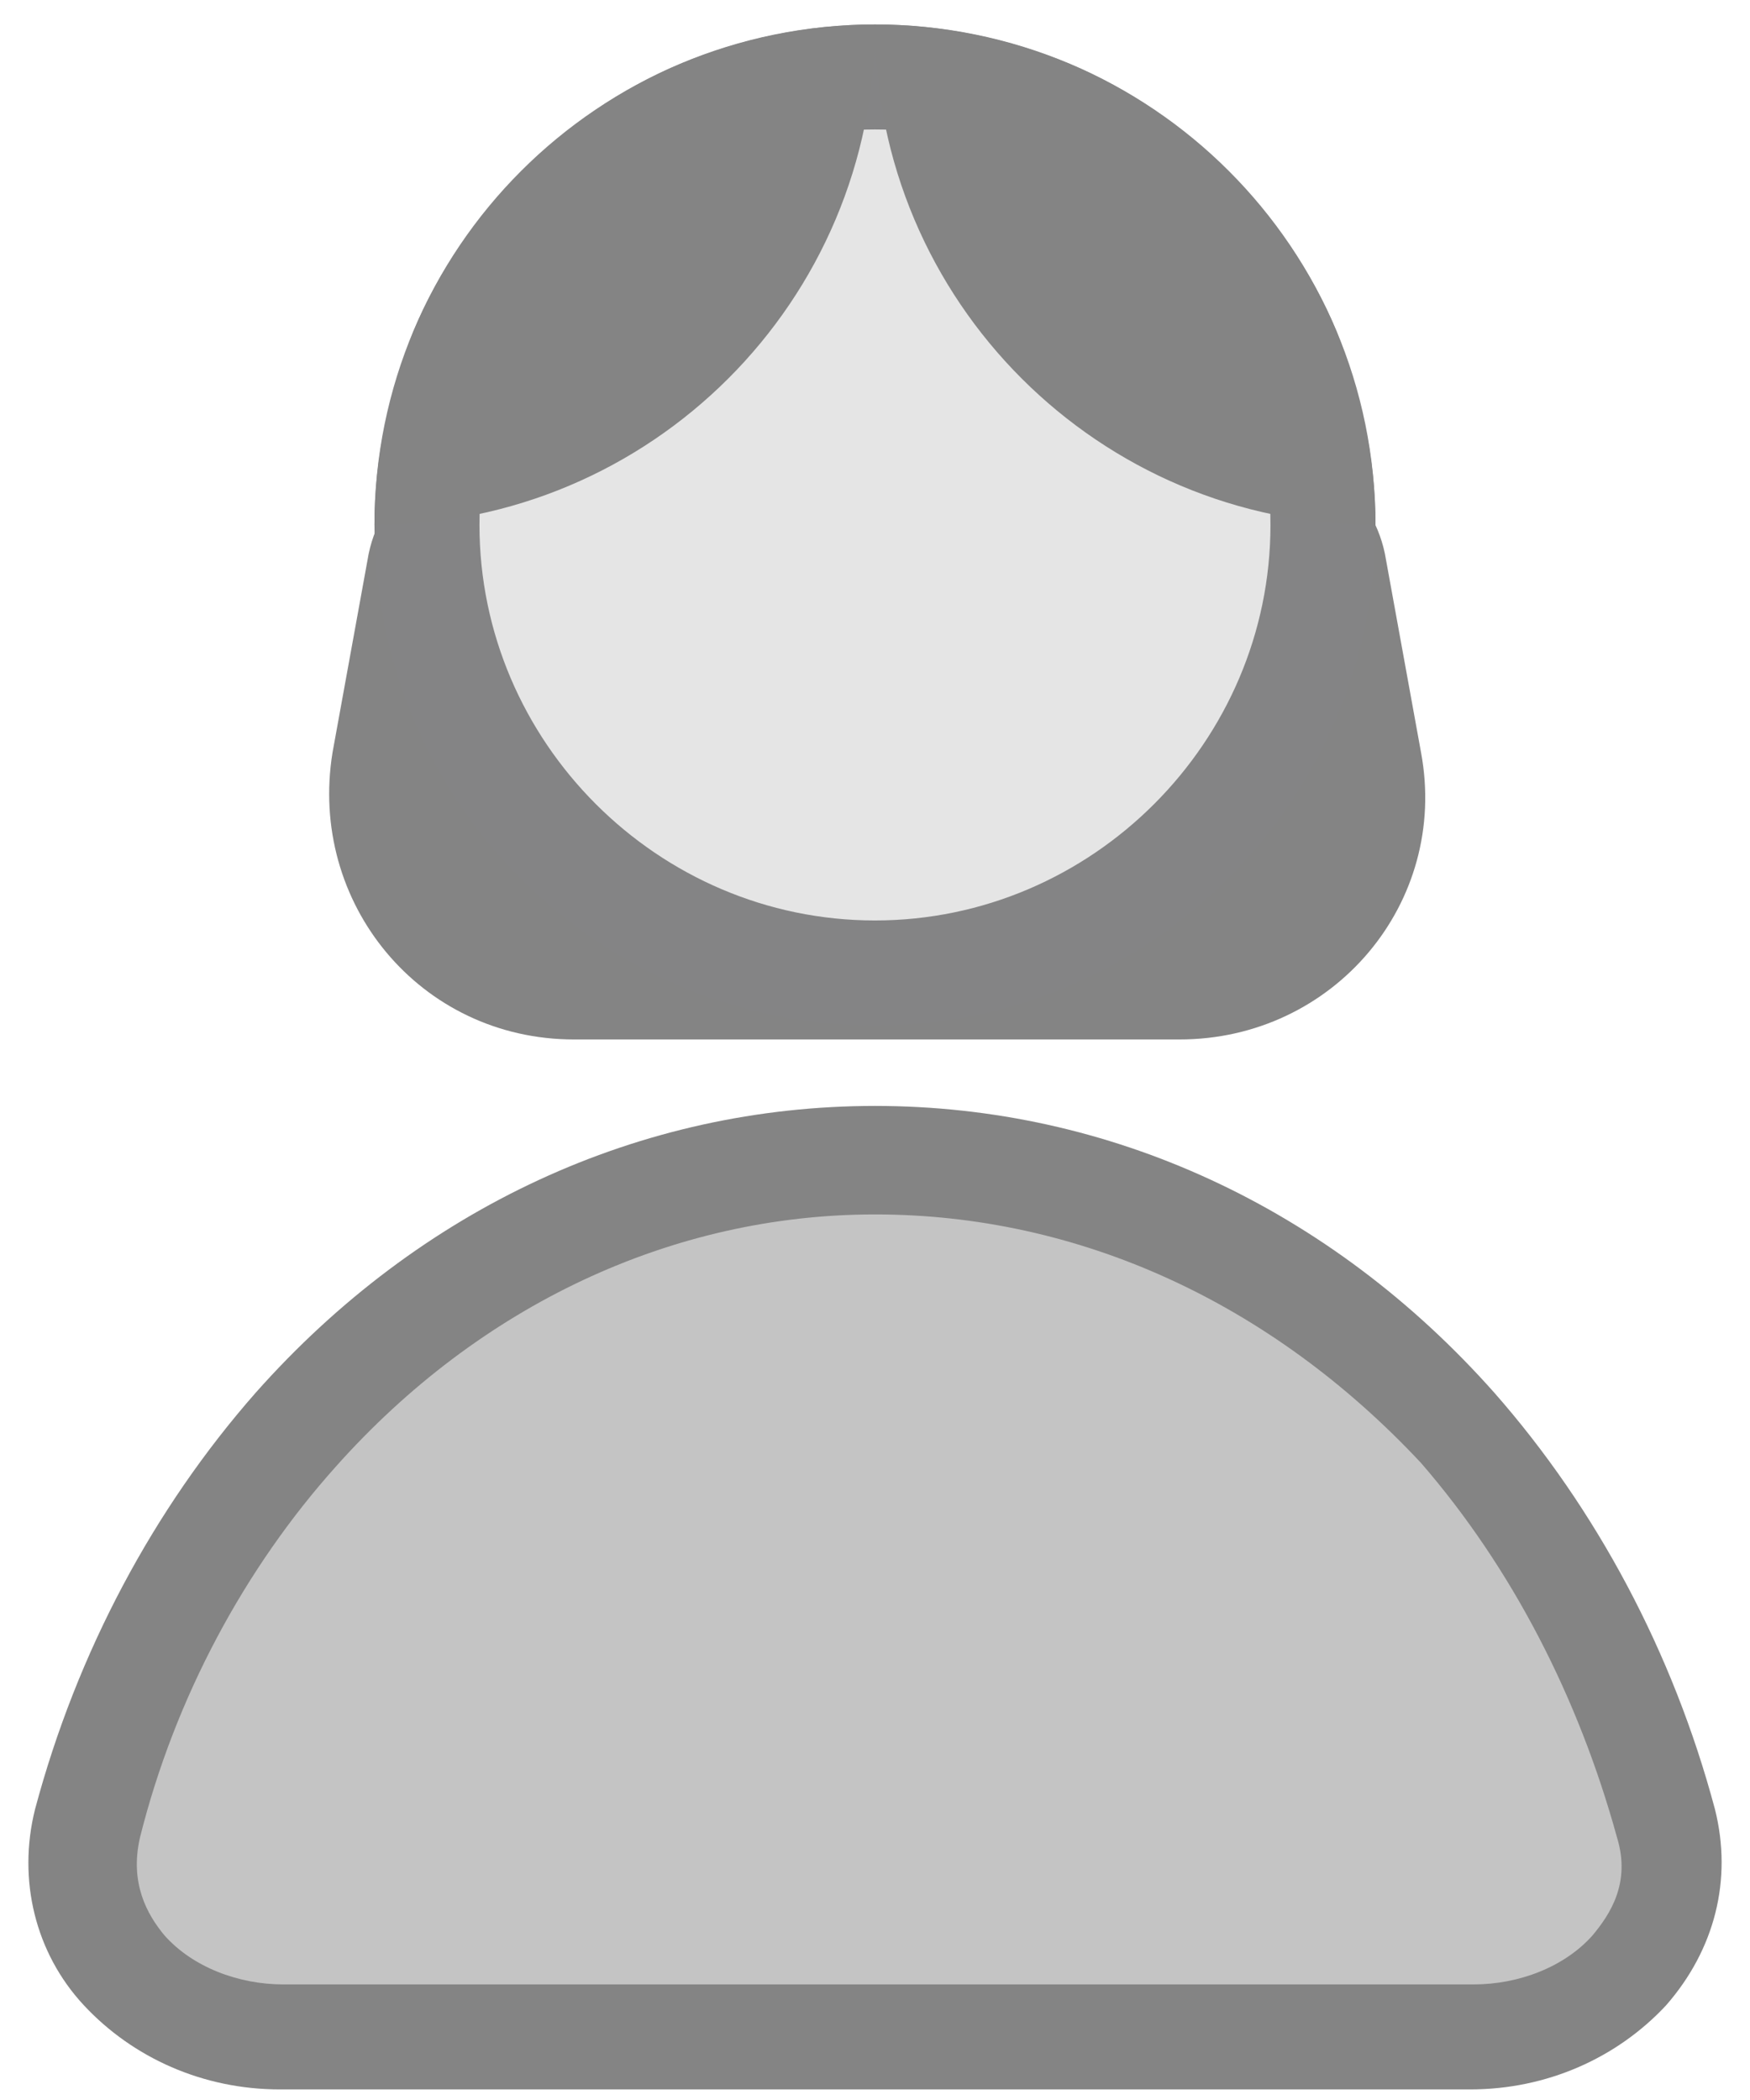
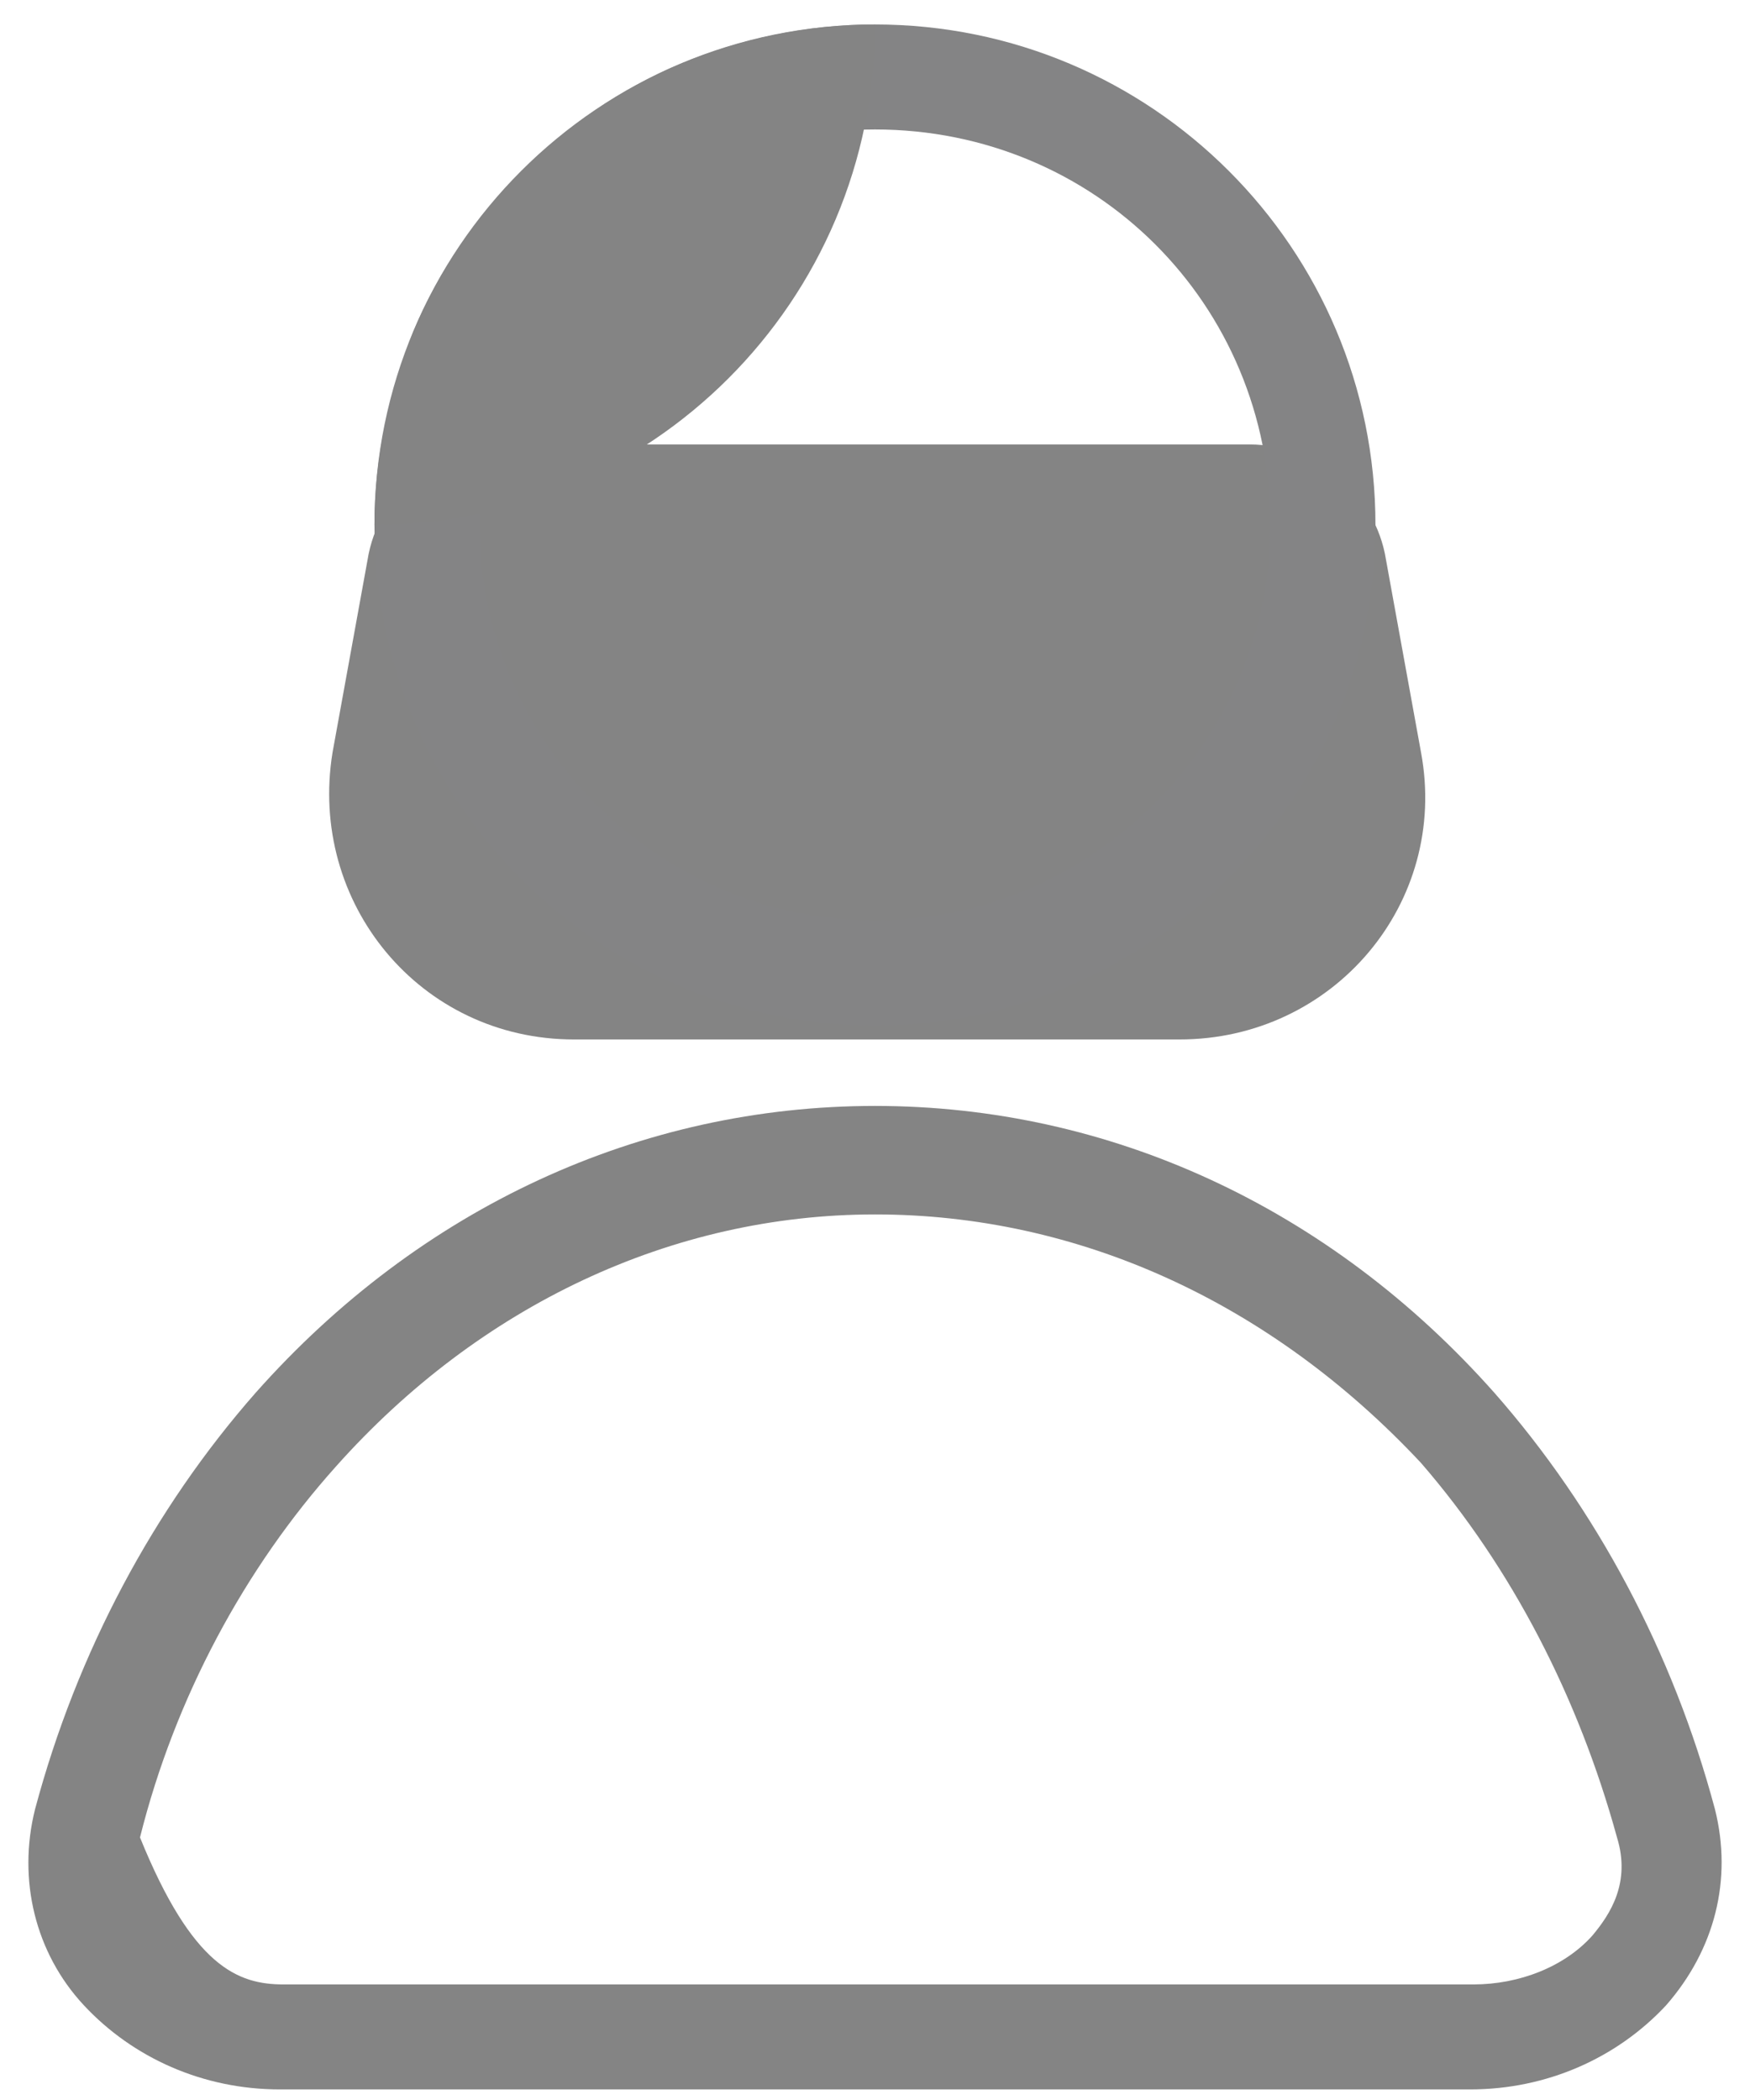
<svg xmlns="http://www.w3.org/2000/svg" width="50" height="60" viewBox="0 0 50 60" fill="none">
  <path d="M10.501 15.999C10.801 14.099 12.501 12.699 14.401 12.699H35.701C37.601 12.699 39.301 14.099 39.601 15.999L40.601 21.499C41.401 25.799 38.101 29.699 33.701 29.699H16.401C12.001 29.699 8.801 25.799 9.501 21.499L10.501 15.999Z" fill="#848484" />
-   <path d="M37.799 14.999C37.799 22.099 32.099 27.799 24.999 27.799C17.999 27.799 12.199 21.999 12.199 14.999C12.199 7.899 17.899 2.199 24.999 2.199C32.099 2.199 37.799 7.899 37.799 14.999Z" fill="#E5E5E5" />
  <path d="M24.999 29.299C17.099 29.299 10.699 22.899 10.699 14.999C10.699 7.099 17.099 0.699 24.999 0.699C32.899 0.699 39.299 7.099 39.299 14.999C39.299 22.799 32.899 29.299 24.999 29.299ZM24.999 3.699C18.799 3.699 13.699 8.799 13.699 14.999C13.699 21.199 18.799 26.299 24.999 26.299C31.199 26.299 36.299 21.199 36.299 14.999C36.299 8.699 31.299 3.699 24.999 3.699Z" fill="#848485" />
-   <path d="M47.6 52.098C48 53.698 47.6 55.198 46.5 56.298C45.5 57.398 43.8 58.198 42 58.198H25H8C6.2 58.198 4.6 57.498 3.5 56.298C2.5 55.198 2 53.698 2.4 52.098C3.5 47.898 5.6 43.998 8.4 40.798C12.8 35.798 18.8 33.098 25 33.098C31.2 33.098 37.1 35.798 41.6 40.798C44.4 43.998 46.5 47.898 47.6 52.098Z" fill="#C4C4C4" />
-   <path d="M42 59.698H8C5.8 59.698 3.8 58.798 2.4 57.298C1 55.798 0.5 53.698 1 51.698C2.2 47.198 4.4 43.098 7.3 39.798C12 34.498 18.3 31.598 25 31.598C31.7 31.598 38 34.498 42.7 39.798C45.6 43.098 47.8 47.198 49 51.698C49.5 53.698 49 55.698 47.6 57.298C46.2 58.798 44.2 59.698 42 59.698ZM25 34.698C19.2 34.698 13.7 37.298 9.6 41.898C7 44.798 5 48.498 4 52.498C3.7 53.798 4.2 54.698 4.7 55.298C5.5 56.198 6.8 56.698 8.1 56.698H42.1C43.4 56.698 44.7 56.198 45.5 55.298C46 54.698 46.6 53.798 46.2 52.498C45.1 48.498 43.2 44.798 40.6 41.798C36.3 37.198 30.8 34.698 25 34.698Z" fill="#848484" />
-   <path d="M39.3 14.999C39.3 13.099 38.9 11.299 38.2 9.499C37.5 7.799 36.4 6.199 35.1 4.899C33.8 3.599 32.2 2.499 30.5 1.799C28.8 1.099 26.9 0.699 25 0.699C25 8.599 31.4 14.999 39.3 14.999Z" fill="#848484" />
+   <path d="M42 59.698H8C5.8 59.698 3.8 58.798 2.4 57.298C1 55.798 0.5 53.698 1 51.698C2.2 47.198 4.4 43.098 7.3 39.798C12 34.498 18.3 31.598 25 31.598C31.7 31.598 38 34.498 42.7 39.798C45.6 43.098 47.8 47.198 49 51.698C49.5 53.698 49 55.698 47.6 57.298C46.2 58.798 44.2 59.698 42 59.698ZM25 34.698C19.2 34.698 13.7 37.298 9.6 41.898C7 44.798 5 48.498 4 52.498C5.5 56.198 6.8 56.698 8.1 56.698H42.1C43.4 56.698 44.7 56.198 45.5 55.298C46 54.698 46.6 53.798 46.2 52.498C45.1 48.498 43.2 44.798 40.6 41.798C36.3 37.198 30.8 34.698 25 34.698Z" fill="#848484" />
  <path d="M10.699 14.999C10.699 13.099 11.099 11.299 11.799 9.499C12.499 7.799 13.599 6.199 14.899 4.899C16.199 3.599 17.799 2.499 19.499 1.799C21.199 1.099 23.099 0.699 24.999 0.699C24.999 8.599 18.599 14.999 10.699 14.999Z" fill="#848484" />
</svg>